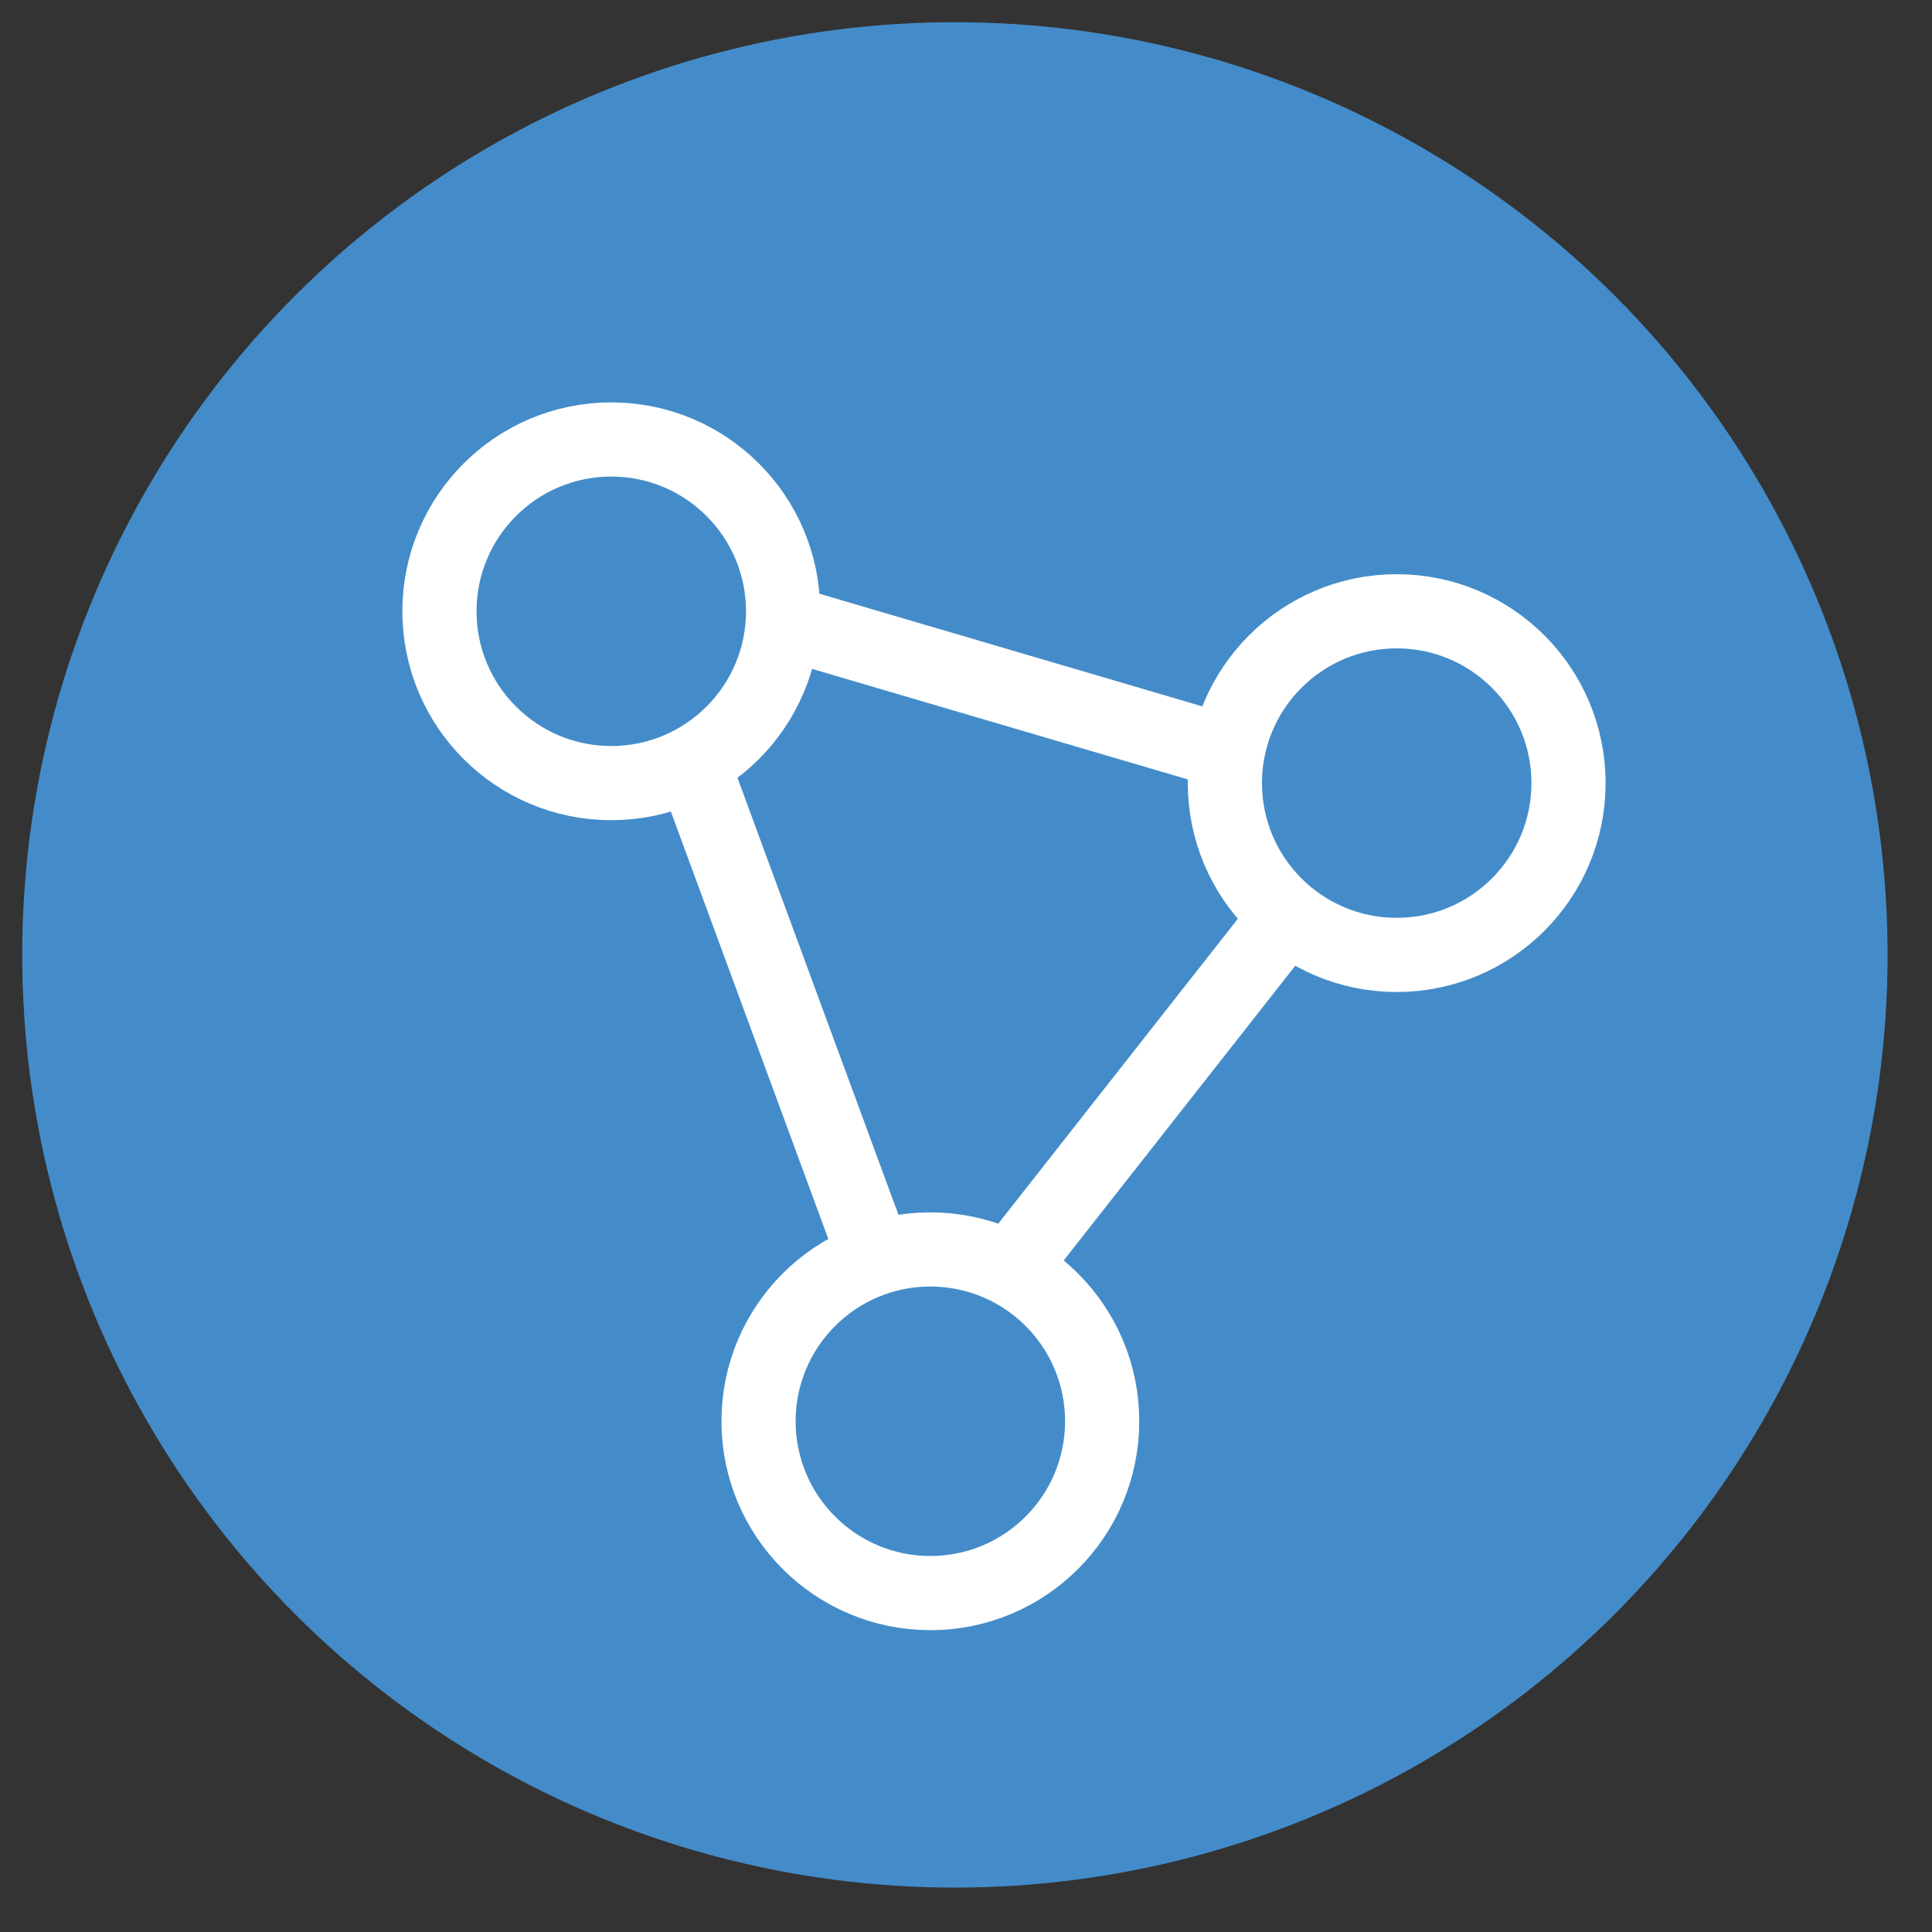
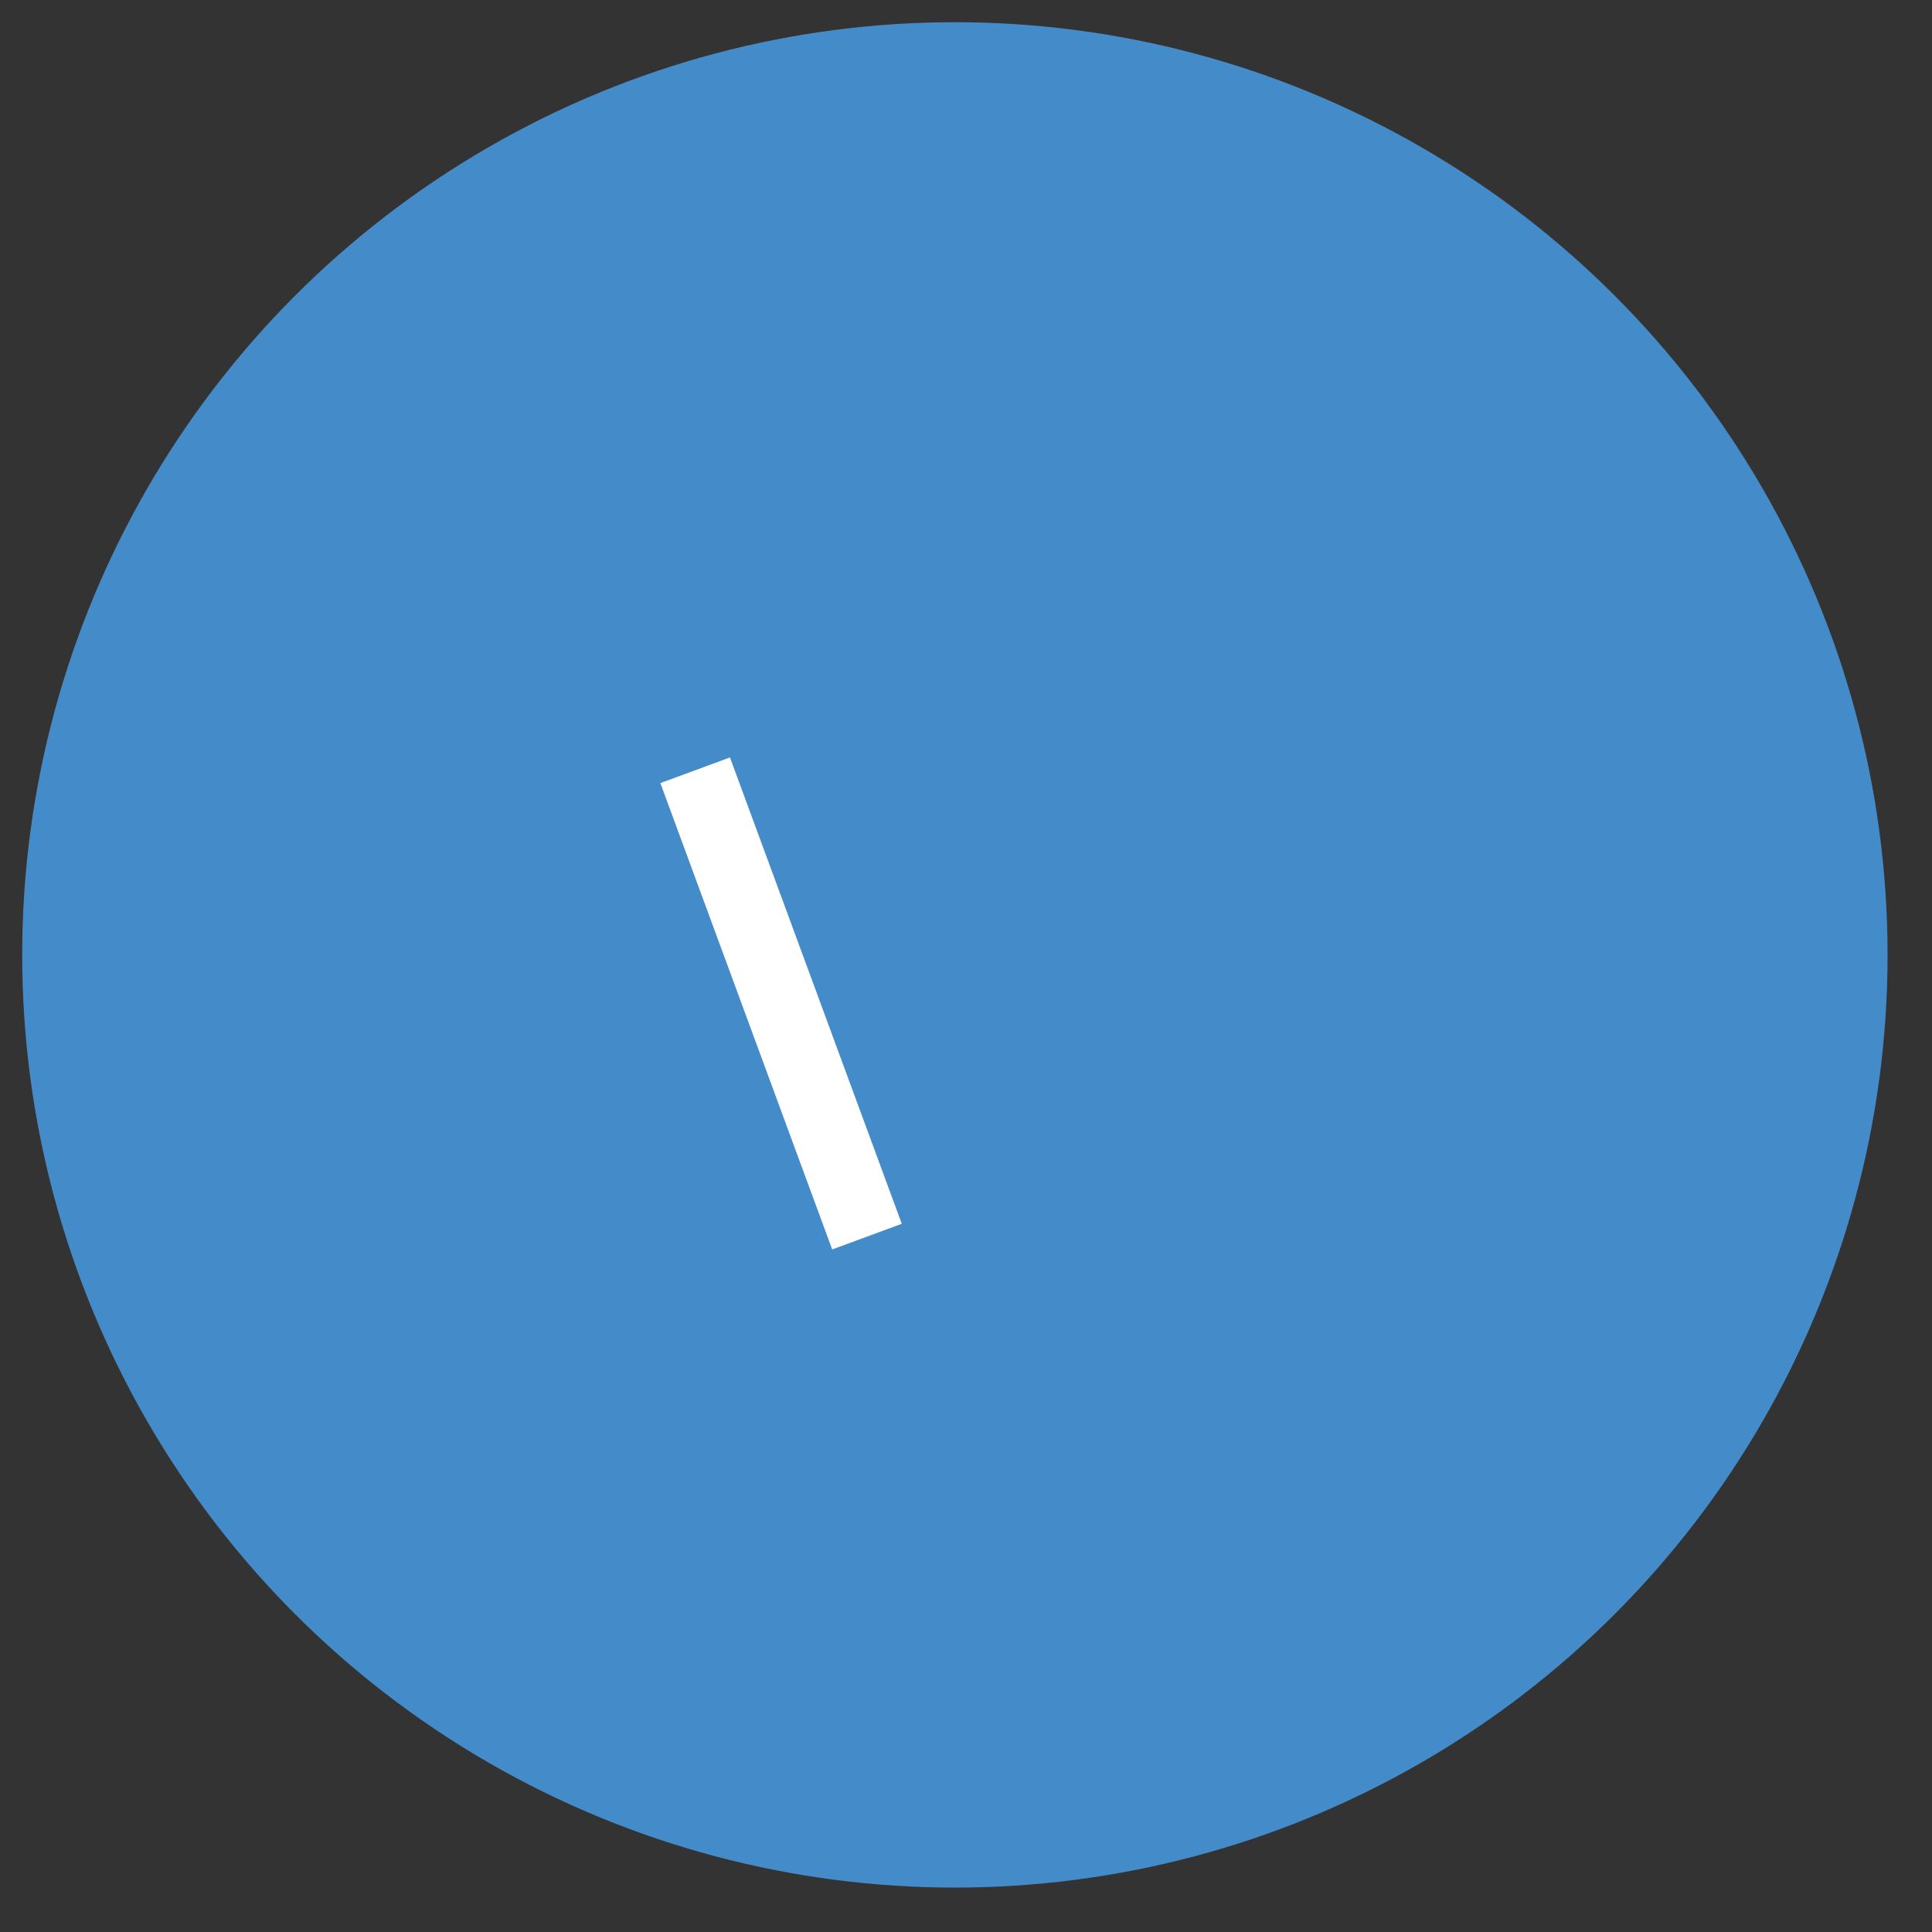
<svg xmlns="http://www.w3.org/2000/svg" width="87" height="87" viewBox="0 0 87 87" fill="none">
  <rect x="0" y="0" width="87" height="87" fill="#333333" stroke="none" />
  <circle cx="43" cy="43" r="42" fill="#448CC9" />
-   <circle cx="27.526" cy="27.527" r="7.737" stroke="white" stroke-width="3.34" />
-   <circle cx="62.895" cy="35.264" r="7.737" stroke="white" stroke-width="3.34" />
-   <circle cx="41.895" cy="64.001" r="7.737" stroke="white" stroke-width="3.34" />
  <line x1="31.304" y1="34.686" x2="39.041" y2="55.686" stroke="white" stroke-width="3.34" />
-   <line x1="35.734" y1="28.135" x2="54.524" y2="33.662" stroke="white" stroke-width="3.34" />
-   <line x1="46.108" y1="56.337" x2="58.266" y2="40.864" stroke="white" stroke-width="3.34" />
</svg>